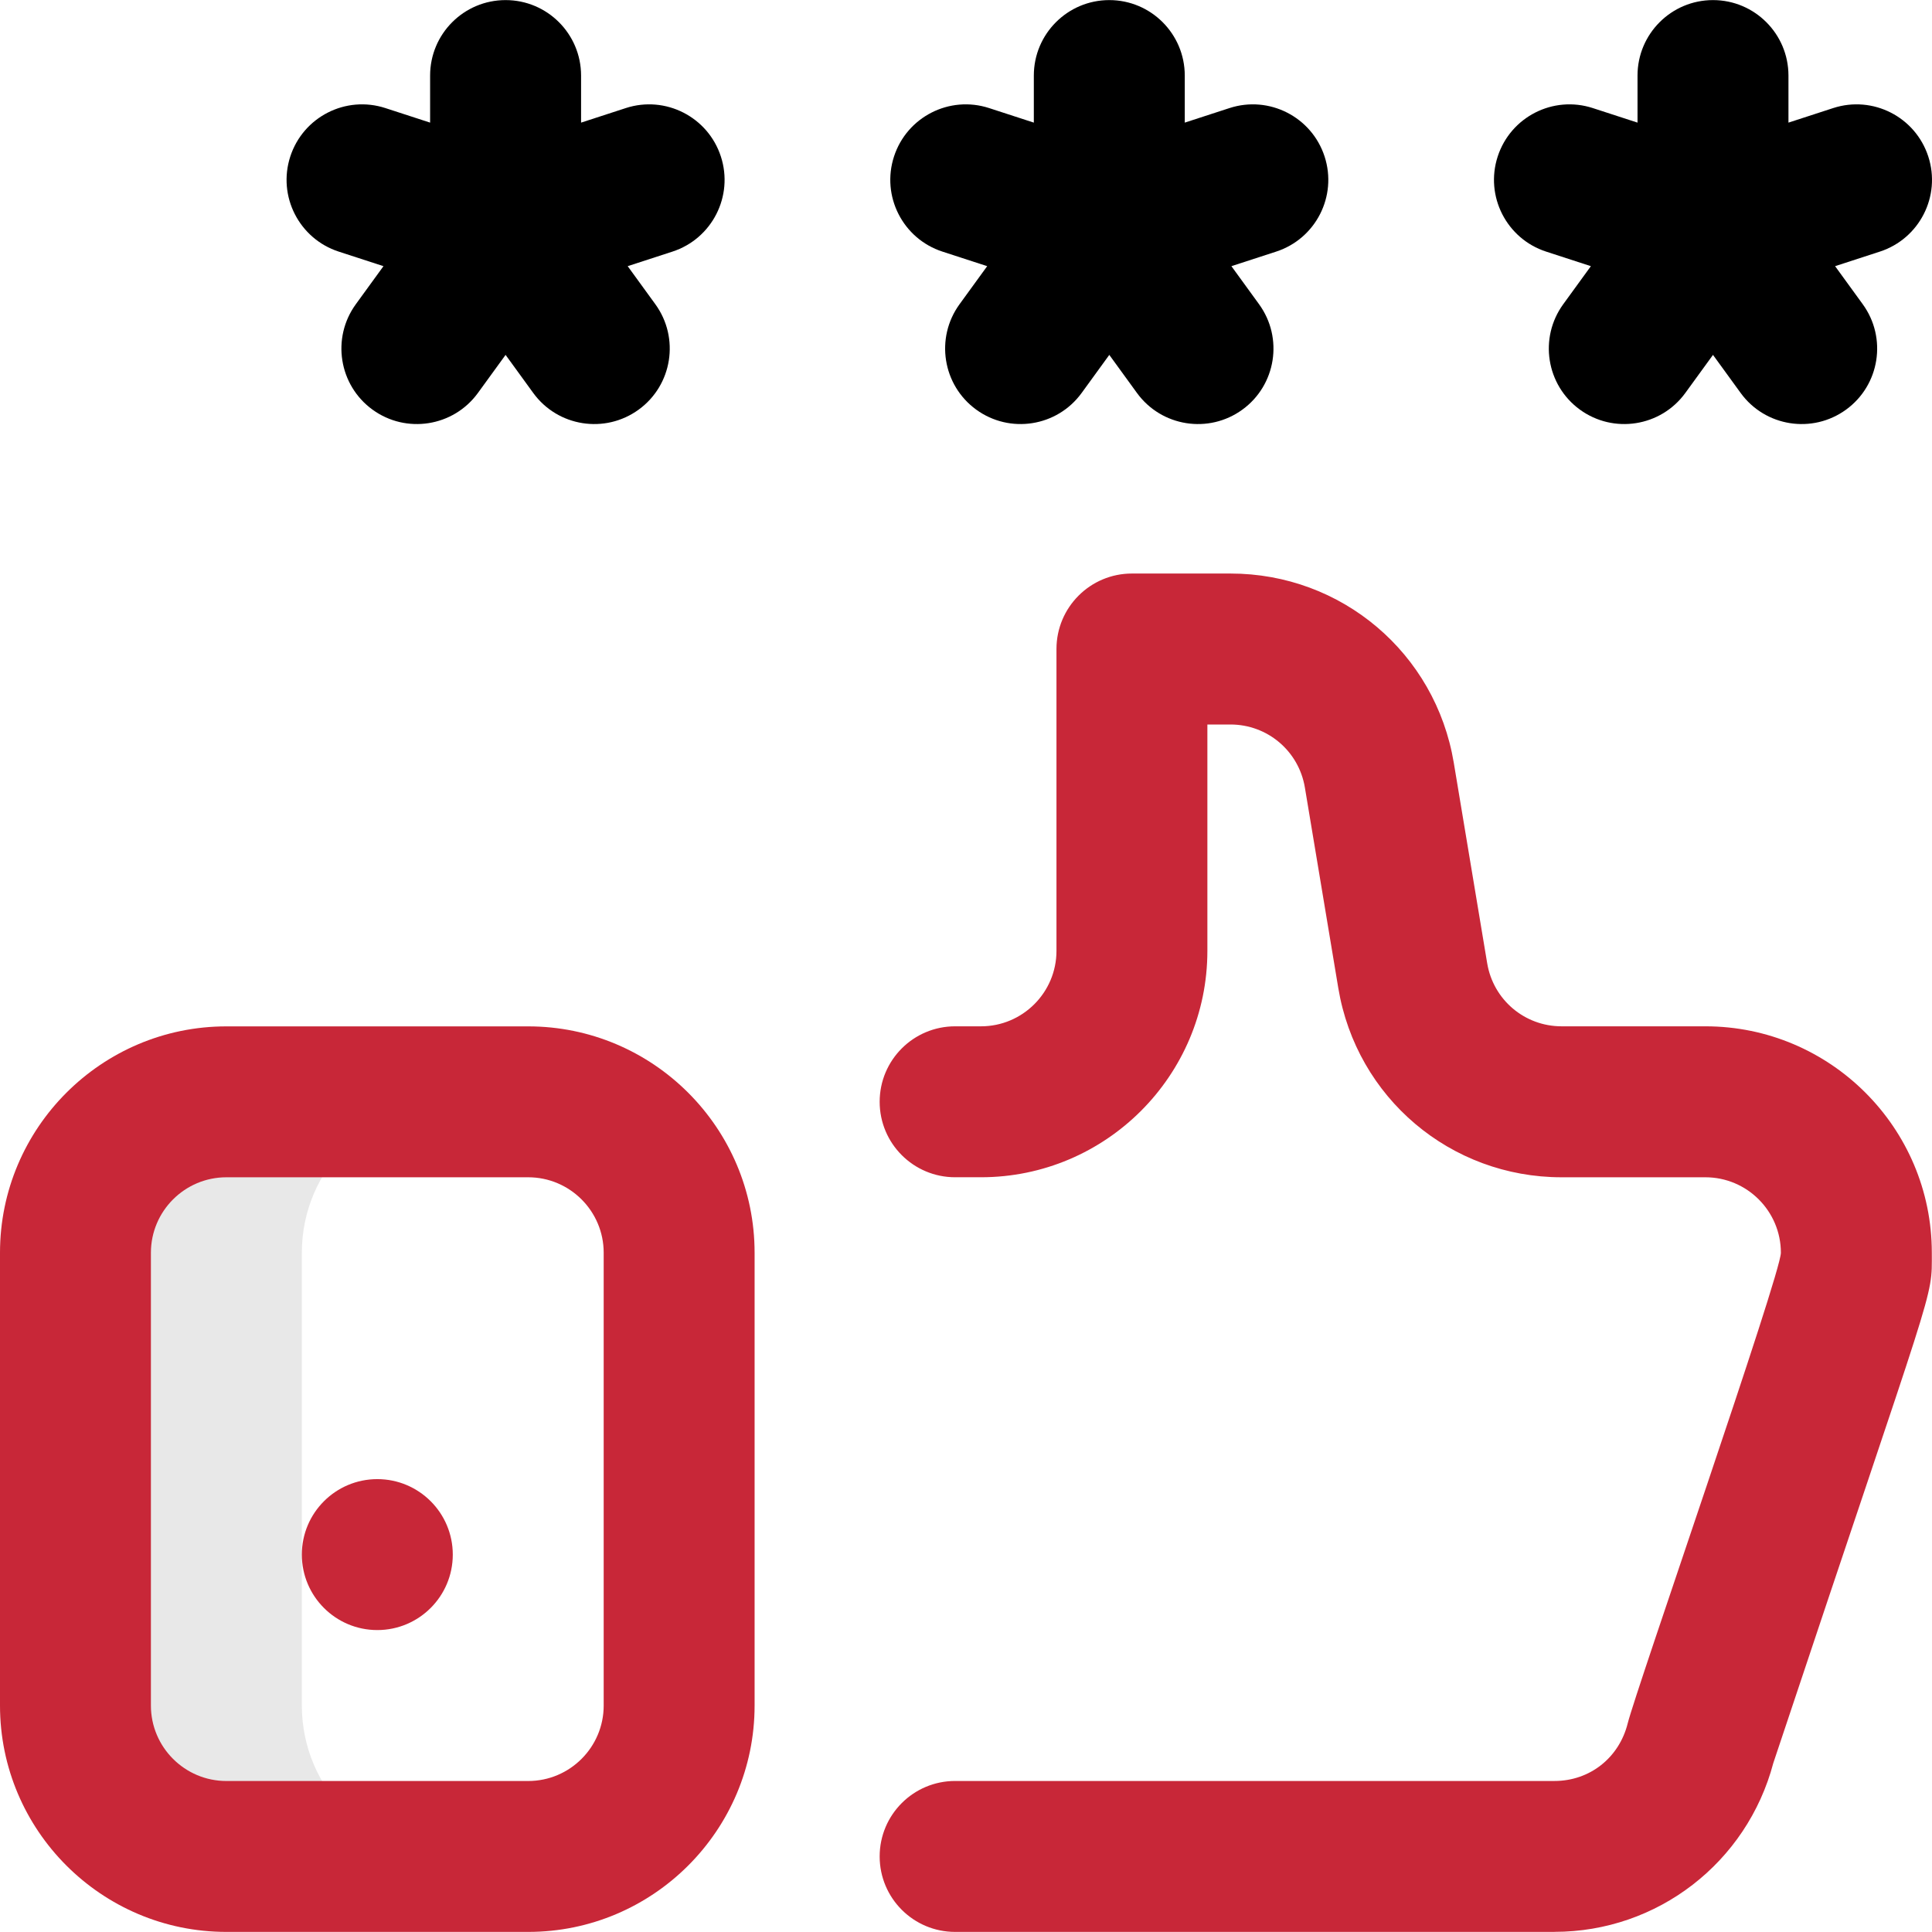
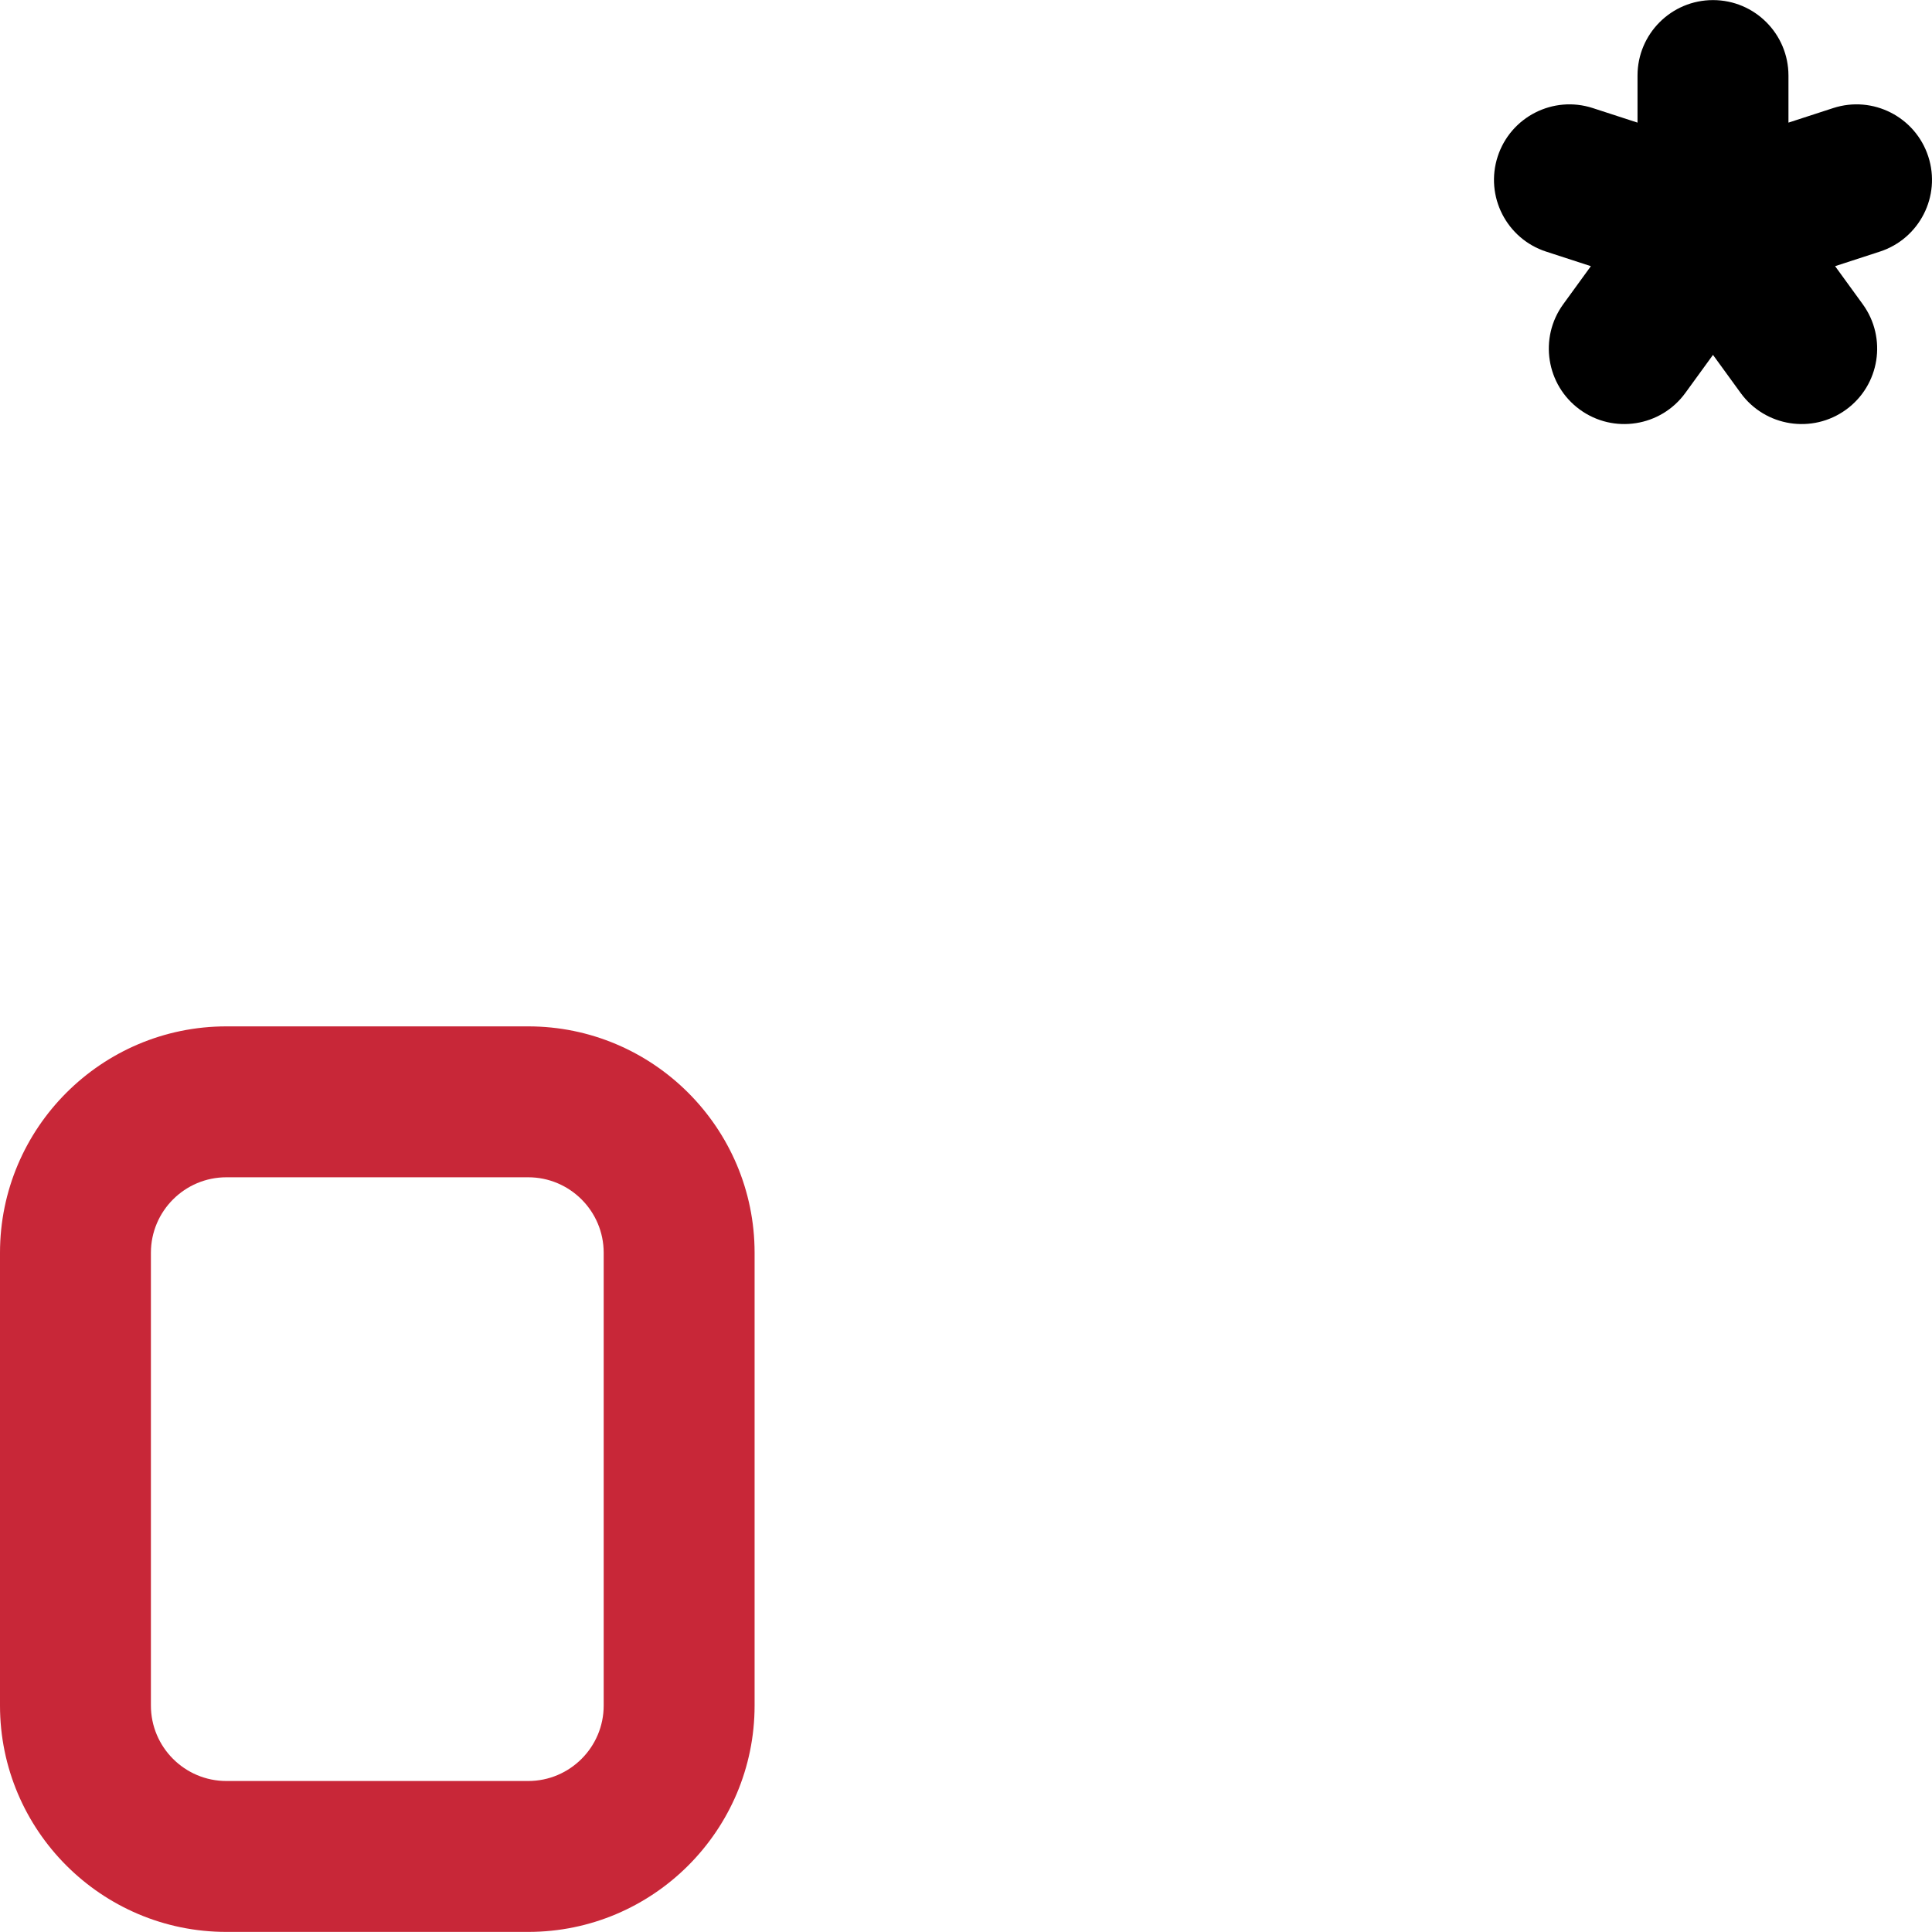
<svg xmlns="http://www.w3.org/2000/svg" id="uuid-583b611a-75de-453e-bc74-2be578d64427" width="64" height="64" viewBox="0 0 64 64">
  <defs>
    <style>.uuid-58537674-579f-4b56-8052-cdb7a177fd0f{fill:#e8e8e8;}.uuid-4afa970d-0116-4c1f-83bd-8292c56eda91{fill:#c82738;}</style>
  </defs>
  <g id="uuid-208b9dca-05ea-4e31-8828-f220c00935b5">
-     <path class="uuid-58537674-579f-4b56-8052-cdb7a177fd0f" d="m9.999,56.498v-14.999c0-2.761,2.238-5,5-5h-7.499c-2.761,0-5,2.238-5,5v14.999c0,2.761,2.238,5,5,5h7.499c-2.761,0-5-2.238-5-5Z" />
    <path class="uuid-4afa970d-0116-4c1f-83bd-8292c56eda91" d="m17.498,63.997H7.499c-4.135,0-7.499-3.364-7.499-7.499v-14.999c0-4.135,3.364-7.499,7.499-7.499h9.999c4.135,0,7.499,3.364,7.499,7.499v14.999c0,4.135-3.364,7.499-7.499,7.499Zm-9.999-24.998c-1.378,0-2.5,1.121-2.5,2.5v14.999c0,1.378,1.121,2.5,2.5,2.5h9.999c1.378,0,2.5-1.121,2.5-2.5v-14.999c0-1.378-1.121-2.5-2.5-2.5H7.499Z" />
-     <path class="uuid-4afa970d-0116-4c1f-83bd-8292c56eda91" d="m51.495,63.997h-19.855c-1.381,0-2.5-1.119-2.5-2.5s1.119-2.5,2.5-2.5h19.855c1.165,0,2.139-.766,2.424-1.906.28-1.122,5.075-14.881,5.075-15.592,0-1.378-1.121-2.5-2.5-2.5h-4.764c-3.681,0-6.792-2.635-7.397-6.266l-1.107-6.644c-.202-1.21-1.239-2.089-2.466-2.089h-.764v7.499c0,4.135-3.364,7.499-7.499,7.499h-.857c-1.381,0-2.5-1.119-2.5-2.5s1.119-2.5,2.5-2.5h.857c1.378,0,2.5-1.121,2.5-2.5v-9.999c0-1.381,1.119-2.5,2.5-2.5h3.264c3.681,0,6.792,2.635,7.397,6.266l1.107,6.644c.202,1.21,1.239,2.089,2.466,2.089h4.764c4.135,0,7.499,3.364,7.499,7.499,0,1.616.183.603-5.251,16.907-.873,3.297-3.838,5.591-7.248,5.591Z" />
-     <circle class="uuid-4afa970d-0116-4c1f-83bd-8292c56eda91" cx="12.499" cy="51.498" r="2.5" />
-     <path d="m40.729,3.58l-1.482.482v-1.559C39.246,1.122,38.127.003,36.747.003s-2.5,1.119-2.5,2.5v1.559l-1.482-.482c-1.313-.427-2.723.292-3.15,1.605-.427,1.313.292,2.723,1.605,3.15l1.482.482-.916,1.261c-.811,1.117-.564,2.68.553,3.492,1.112.808,2.677.568,3.492-.553l.916-1.261.916,1.261c.814,1.12,2.378,1.362,3.492.553,1.117-.811,1.364-2.375.553-3.492l-.916-1.261,1.482-.482c1.313-.427,2.032-1.837,1.605-3.15-.427-1.313-1.837-2.032-3.15-1.605Z" />
-     <path d="m20.731,3.58l-1.482.482v-1.559C19.248,1.122,18.129.003,16.748.003s-2.5,1.119-2.5,2.5v1.559l-1.482-.482c-1.313-.427-2.723.292-3.15,1.605-.427,1.313.292,2.723,1.605,3.15l1.482.482-.916,1.261c-.811,1.117-.564,2.68.553,3.492,1.112.808,2.677.568,3.492-.553l.916-1.261.916,1.261c.814,1.12,2.378,1.362,3.492.553,1.117-.811,1.364-2.375.553-3.492l-.916-1.261,1.482-.482c1.313-.427,2.032-1.837,1.605-3.15-.427-1.313-1.836-2.032-3.15-1.605Z" />
    <path d="m63.877,5.185c-.427-1.313-1.836-2.032-3.15-1.605l-1.482.482v-1.559C59.244,1.122,58.125.003,56.745.003s-2.5,1.119-2.5,2.5v1.559l-1.482-.482c-1.313-.427-2.723.292-3.15,1.605-.427,1.313.292,2.723,1.605,3.15l1.482.482-.916,1.261c-.811,1.117-.564,2.68.553,3.492,1.112.808,2.677.568,3.492-.553l.916-1.261.916,1.261c.814,1.12,2.378,1.362,3.492.553,1.117-.811,1.364-2.375.553-3.492l-.916-1.261,1.482-.482c1.313-.427,2.032-1.837,1.605-3.15h0Z" />
  </g>
</svg>